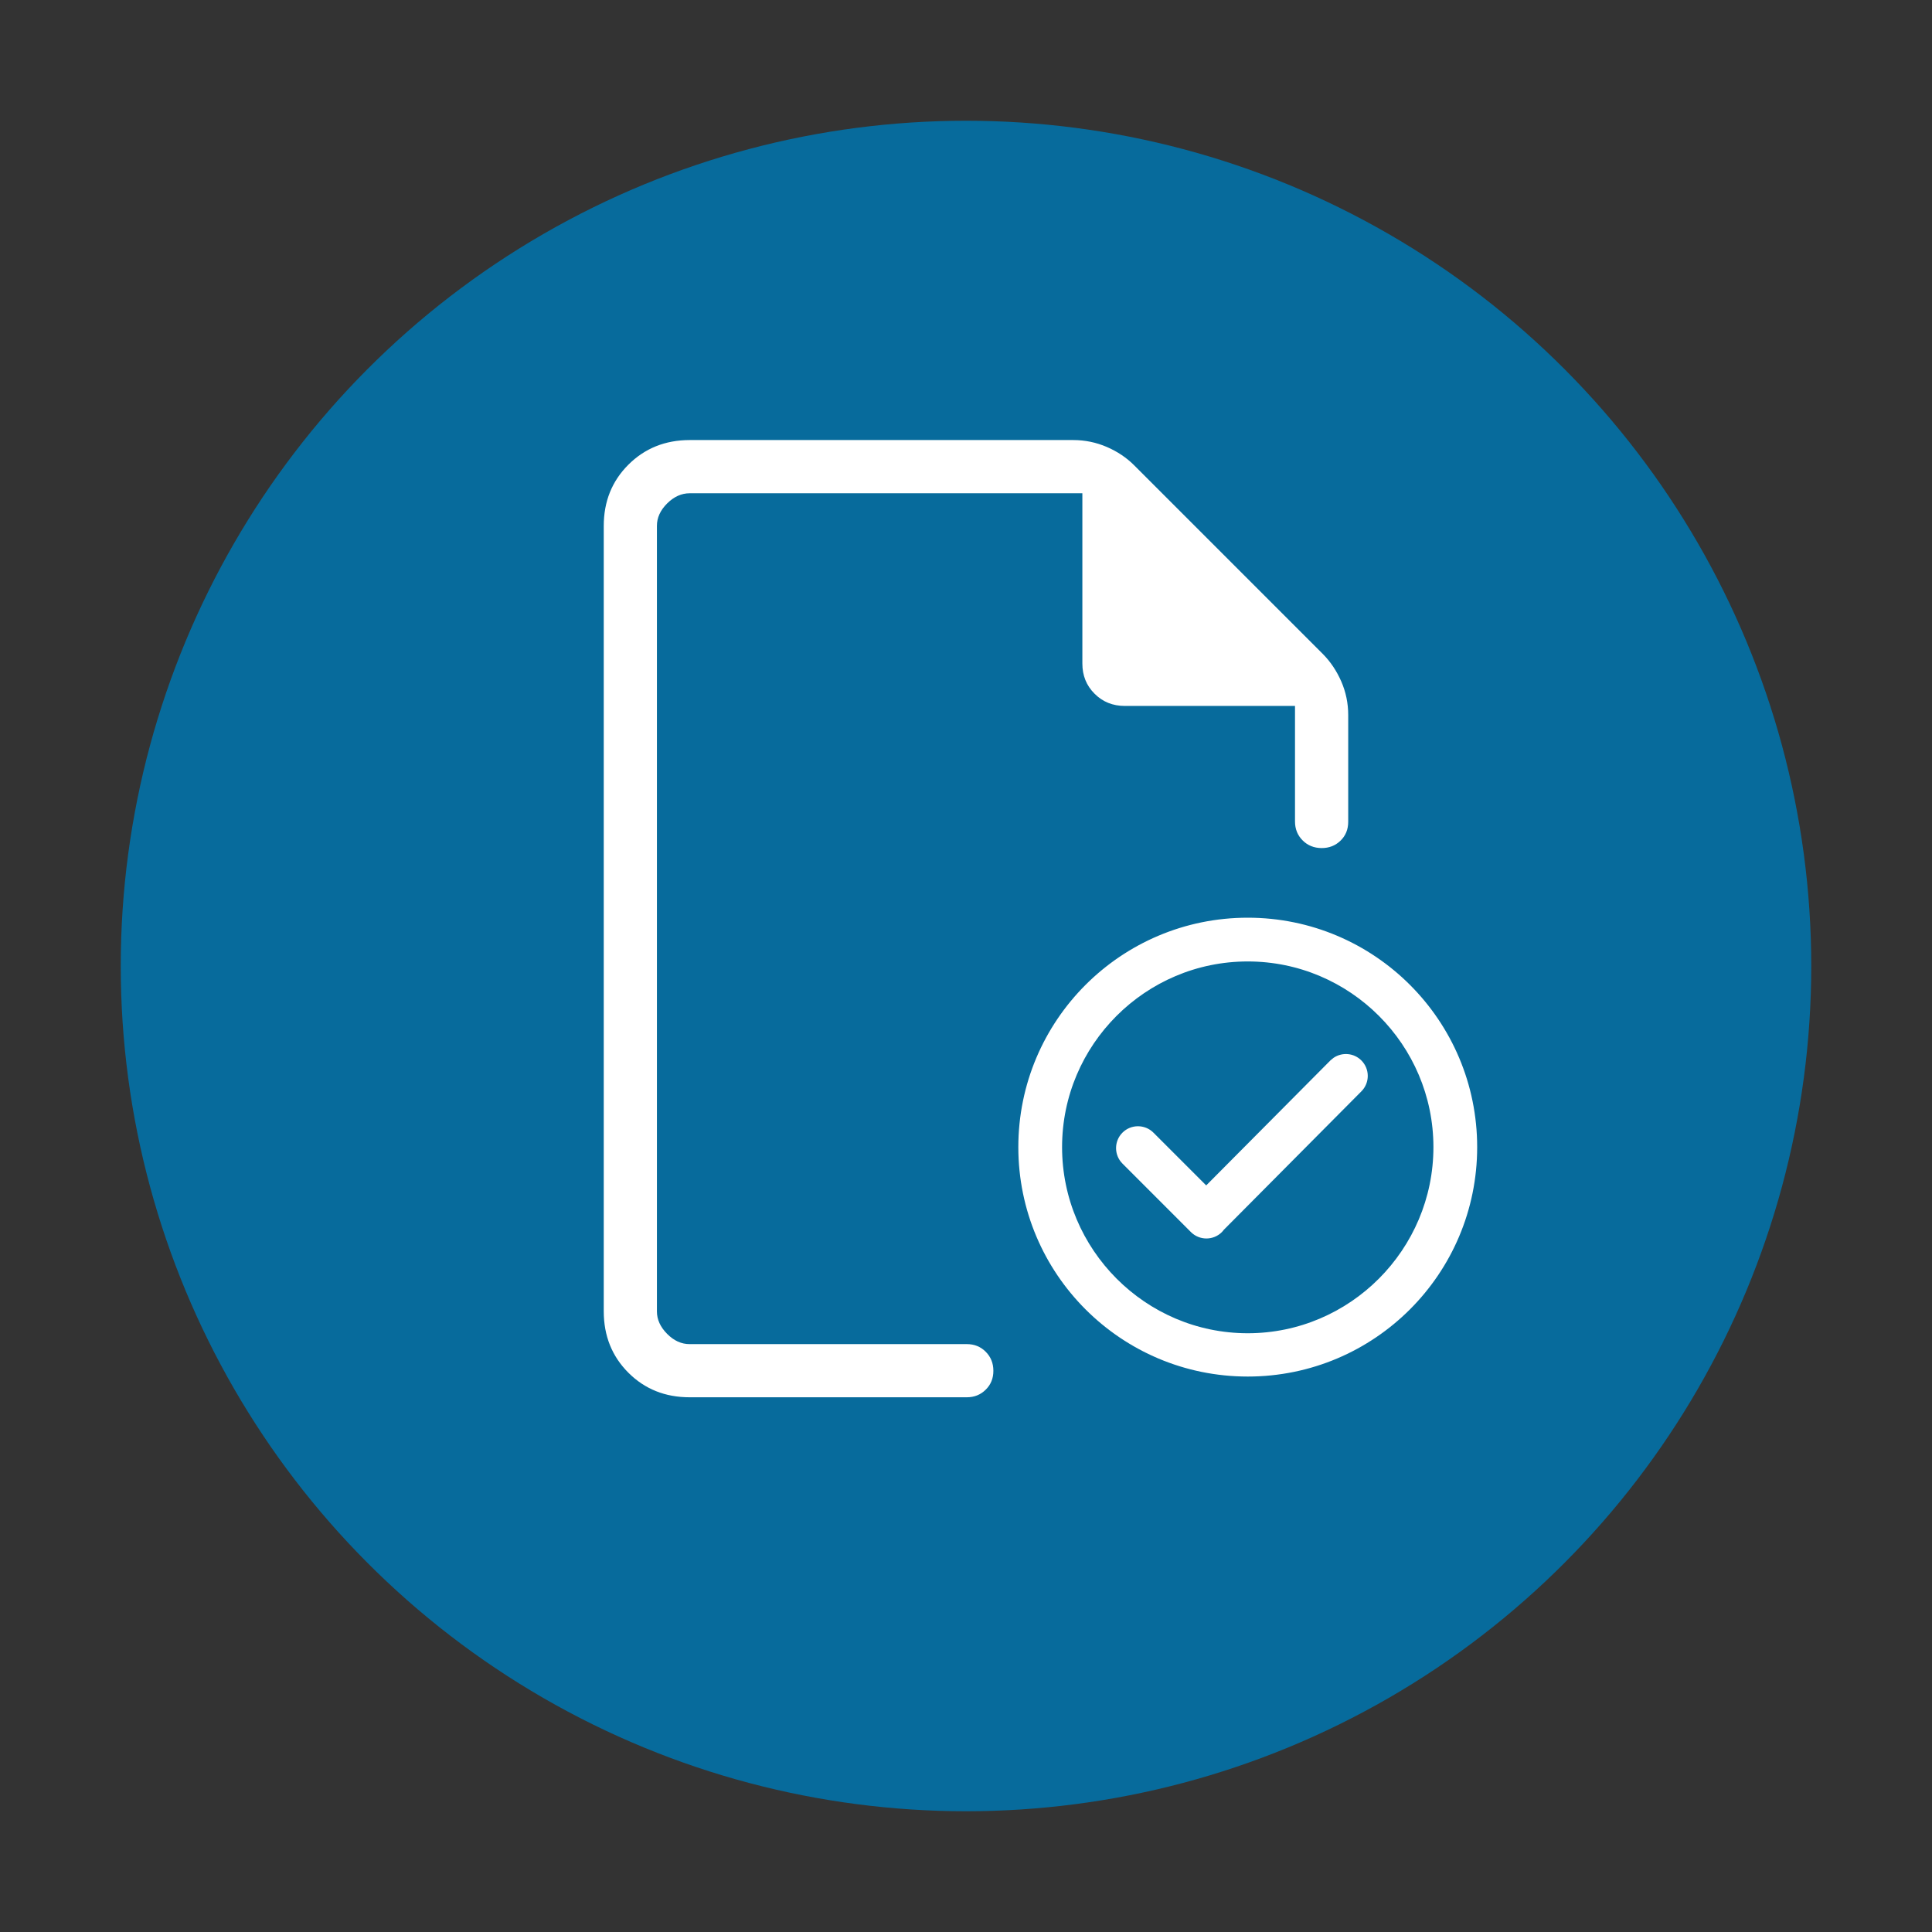
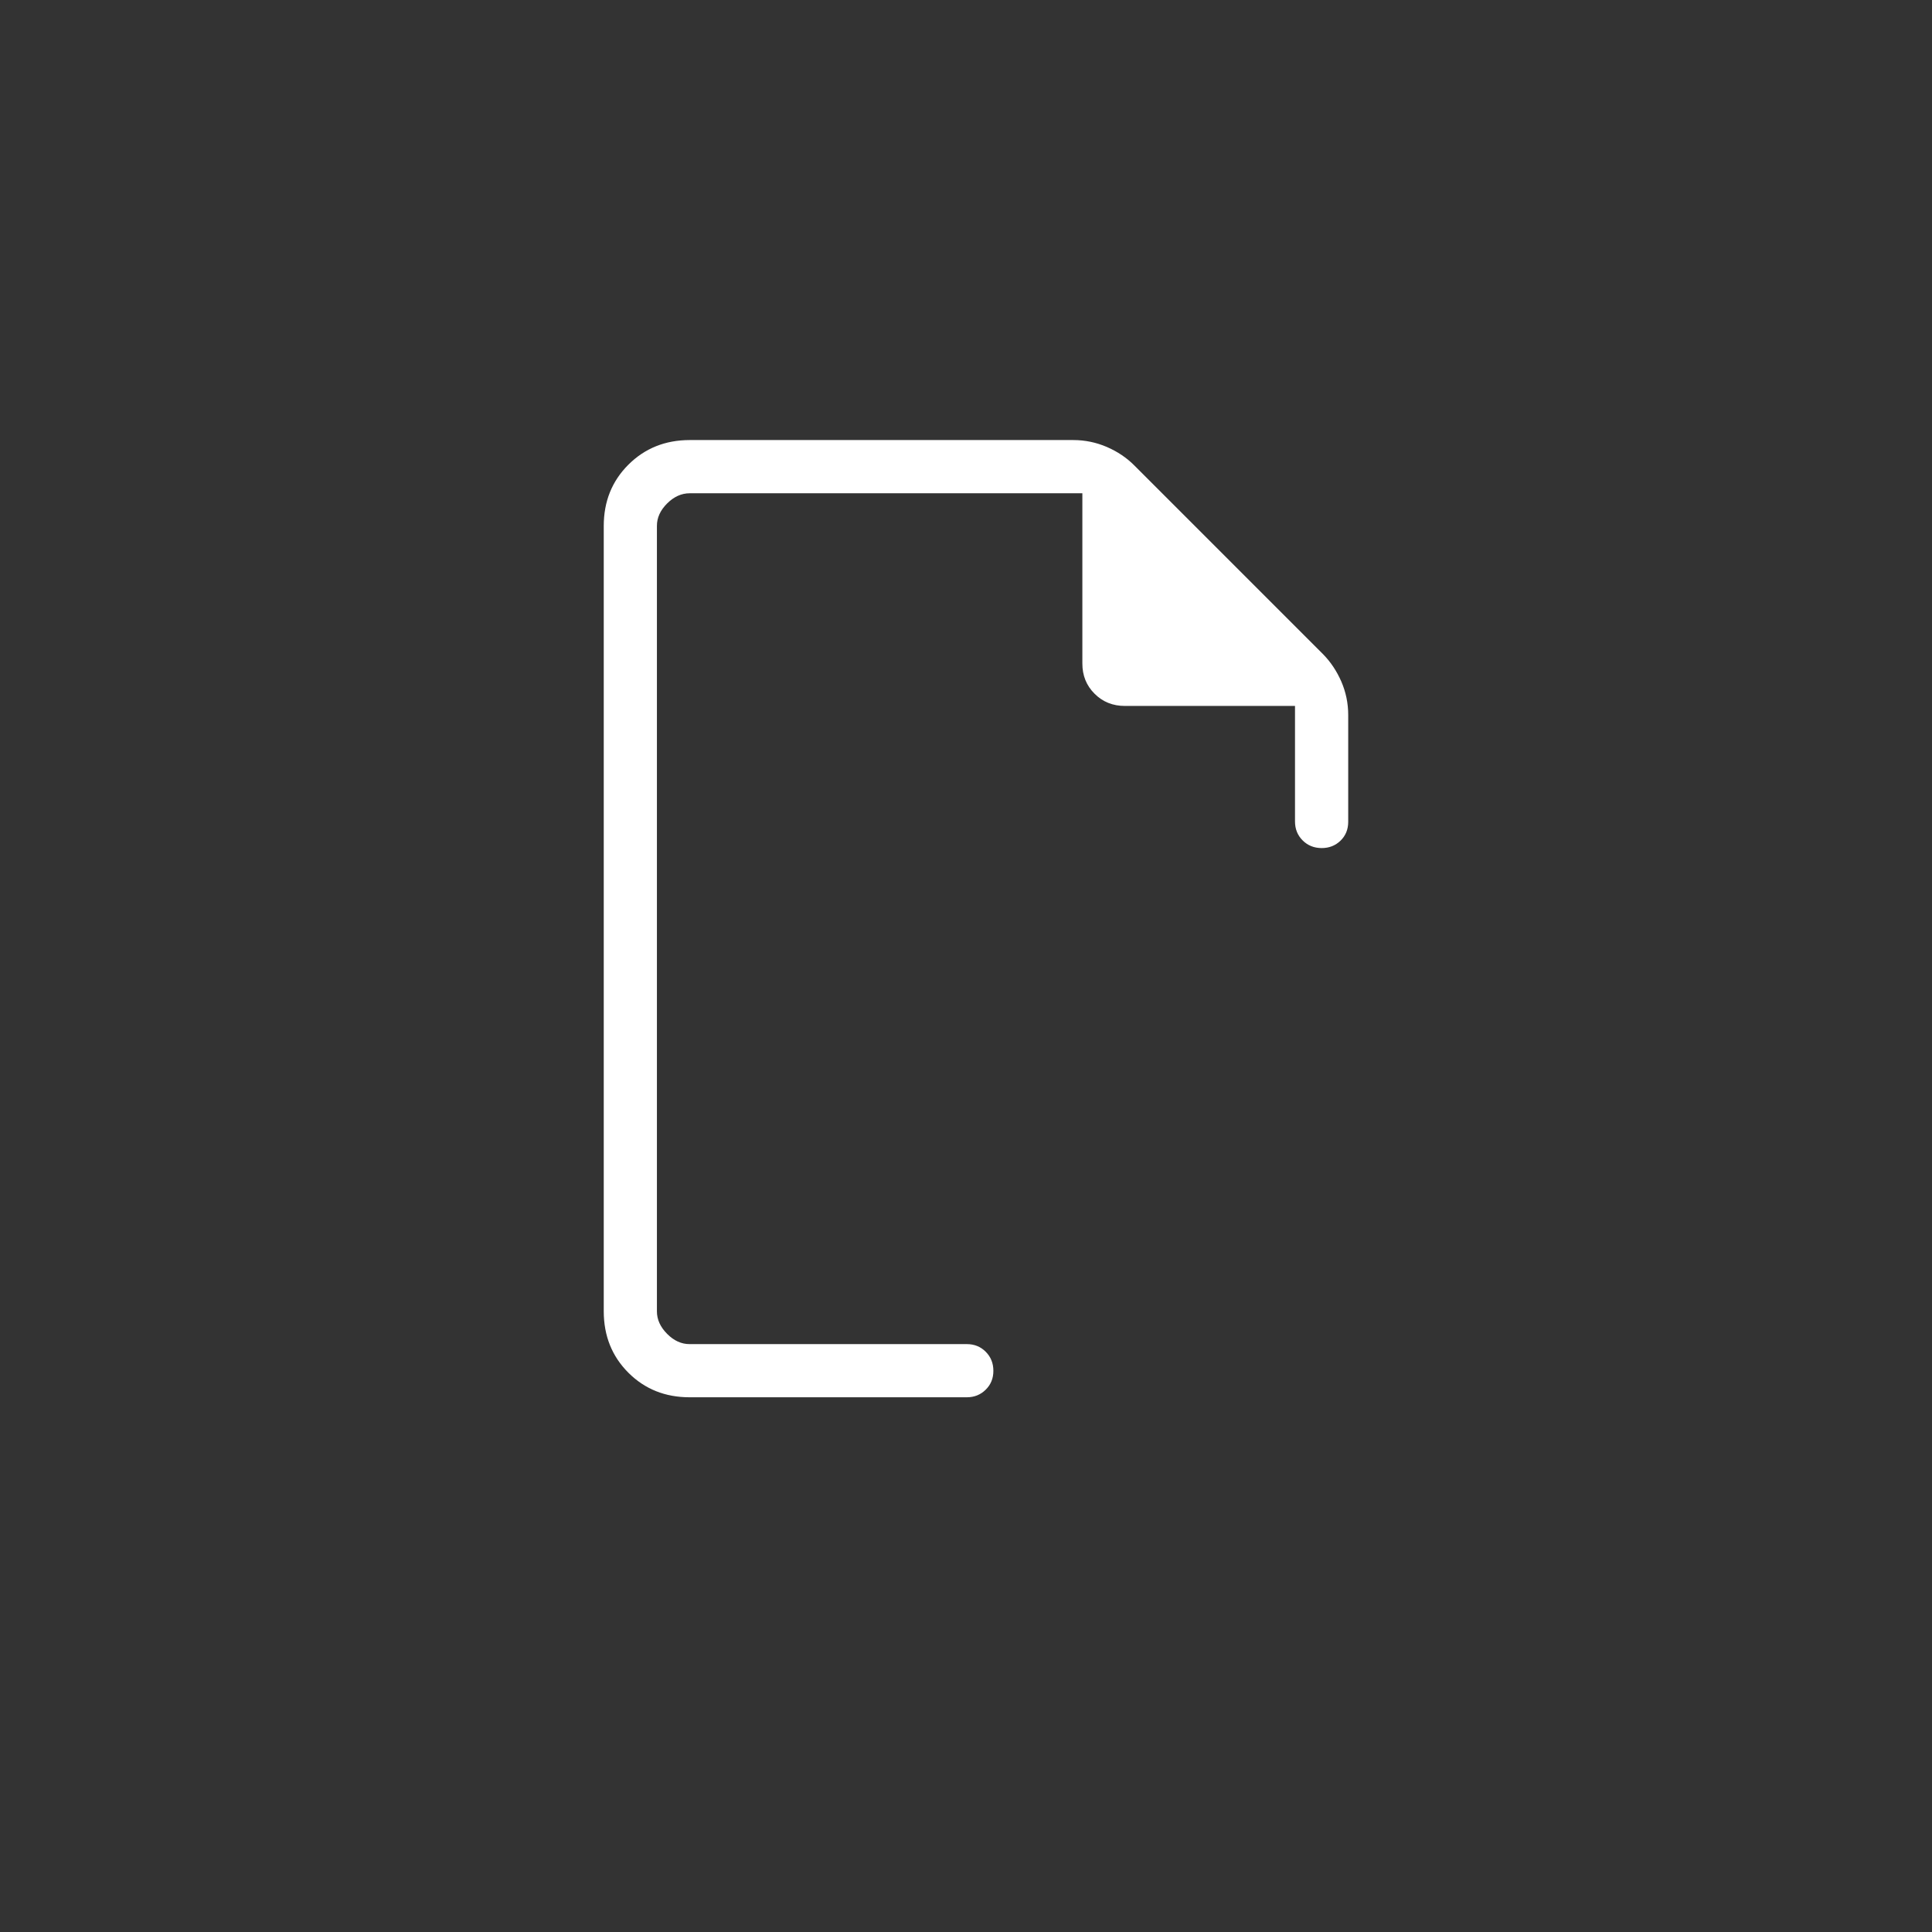
<svg xmlns="http://www.w3.org/2000/svg" width="48" height="48" viewBox="0 0 48 48" fill="none">
  <rect x="0" y="0" width="48" height="48" fill="#333333" stroke="none" />
-   <circle cx="24" cy="24" r="21" fill="#076B9C" />
  <path d="M16.321 12.255V20.622V20.589V33.394V12.255ZM17.135 34.715C16.526 34.715 16.019 34.512 15.612 34.105C15.205 33.698 15.001 33.19 15 32.581V13.067C15 12.459 15.204 11.952 15.612 11.545C16.02 11.138 16.527 10.934 17.135 10.933H26.665C26.956 10.933 27.235 10.991 27.5 11.105C27.765 11.22 27.993 11.373 28.184 11.566L32.863 16.245C33.054 16.437 33.207 16.665 33.323 16.929C33.438 17.193 33.496 17.472 33.496 17.764V20.417C33.496 20.606 33.432 20.763 33.305 20.886C33.178 21.009 33.021 21.071 32.834 21.07C32.646 21.069 32.489 21.005 32.363 20.879C32.237 20.753 32.174 20.597 32.174 20.409V17.539H27.947C27.647 17.539 27.396 17.438 27.194 17.235C26.991 17.033 26.89 16.782 26.891 16.482V12.255H17.135C16.932 12.255 16.745 12.339 16.575 12.508C16.405 12.677 16.32 12.864 16.321 13.067V32.581C16.321 32.784 16.406 32.97 16.575 33.14C16.744 33.31 16.93 33.395 17.134 33.394H24.02C24.207 33.394 24.364 33.457 24.49 33.584C24.616 33.711 24.68 33.868 24.68 34.056C24.681 34.243 24.618 34.4 24.49 34.526C24.363 34.652 24.206 34.715 24.02 34.715H17.135Z" fill="white" />
-   <path d="M31 22.9C34.093 22.9 36.6 25.407 36.6 28.5C36.6 31.593 34.093 34.1 31 34.1C27.907 34.1 25.4 31.593 25.4 28.5C25.4 25.407 27.907 22.9 31 22.9ZM31 23.787C28.402 23.787 26.287 25.902 26.287 28.5C26.287 31.099 28.402 33.224 31 33.224C33.598 33.224 35.713 31.099 35.713 28.5C35.713 25.902 33.598 23.787 31 23.787ZM33.194 26.36C33.367 26.247 33.6 26.265 33.752 26.417C33.925 26.59 33.925 26.871 33.752 27.044L30.328 30.49C30.316 30.507 30.303 30.524 30.287 30.54C30.114 30.713 29.832 30.713 29.659 30.54L27.958 28.838C27.785 28.665 27.785 28.384 27.958 28.211C28.131 28.038 28.413 28.038 28.586 28.211L29.968 29.593L33.124 26.417L33.194 26.36Z" fill="white" stroke="white" stroke-width="0.2" />
</svg>